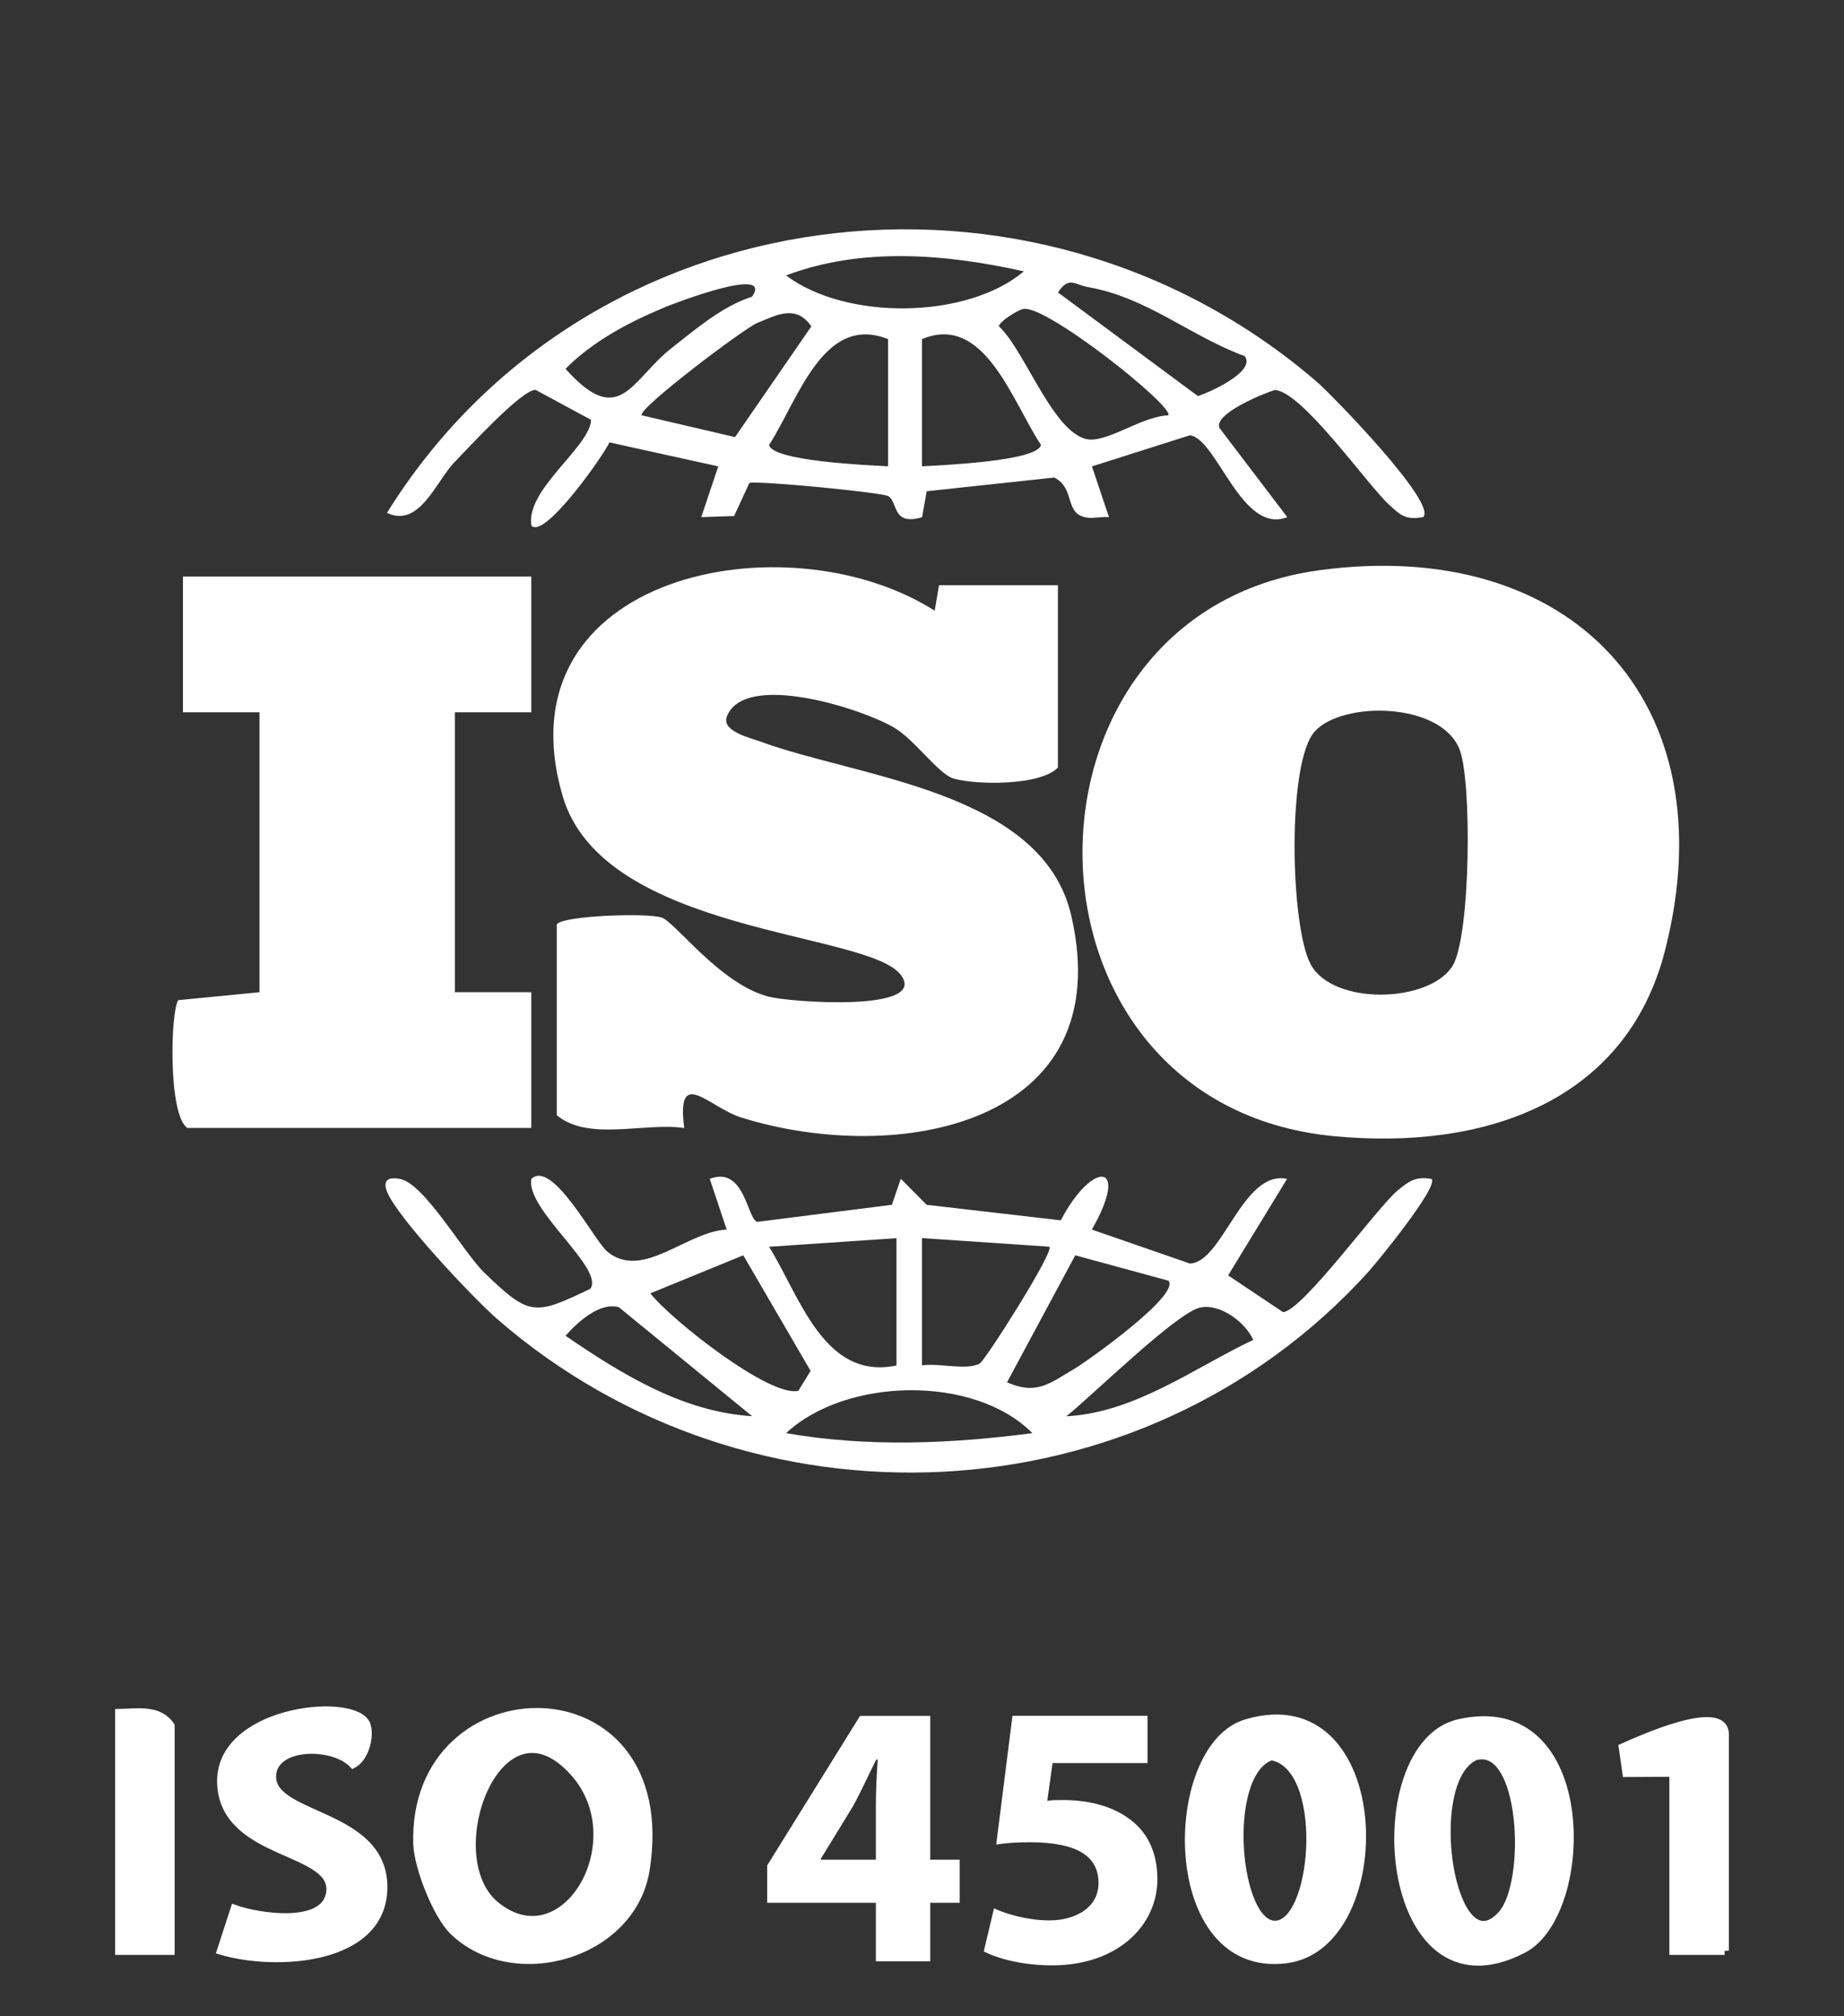
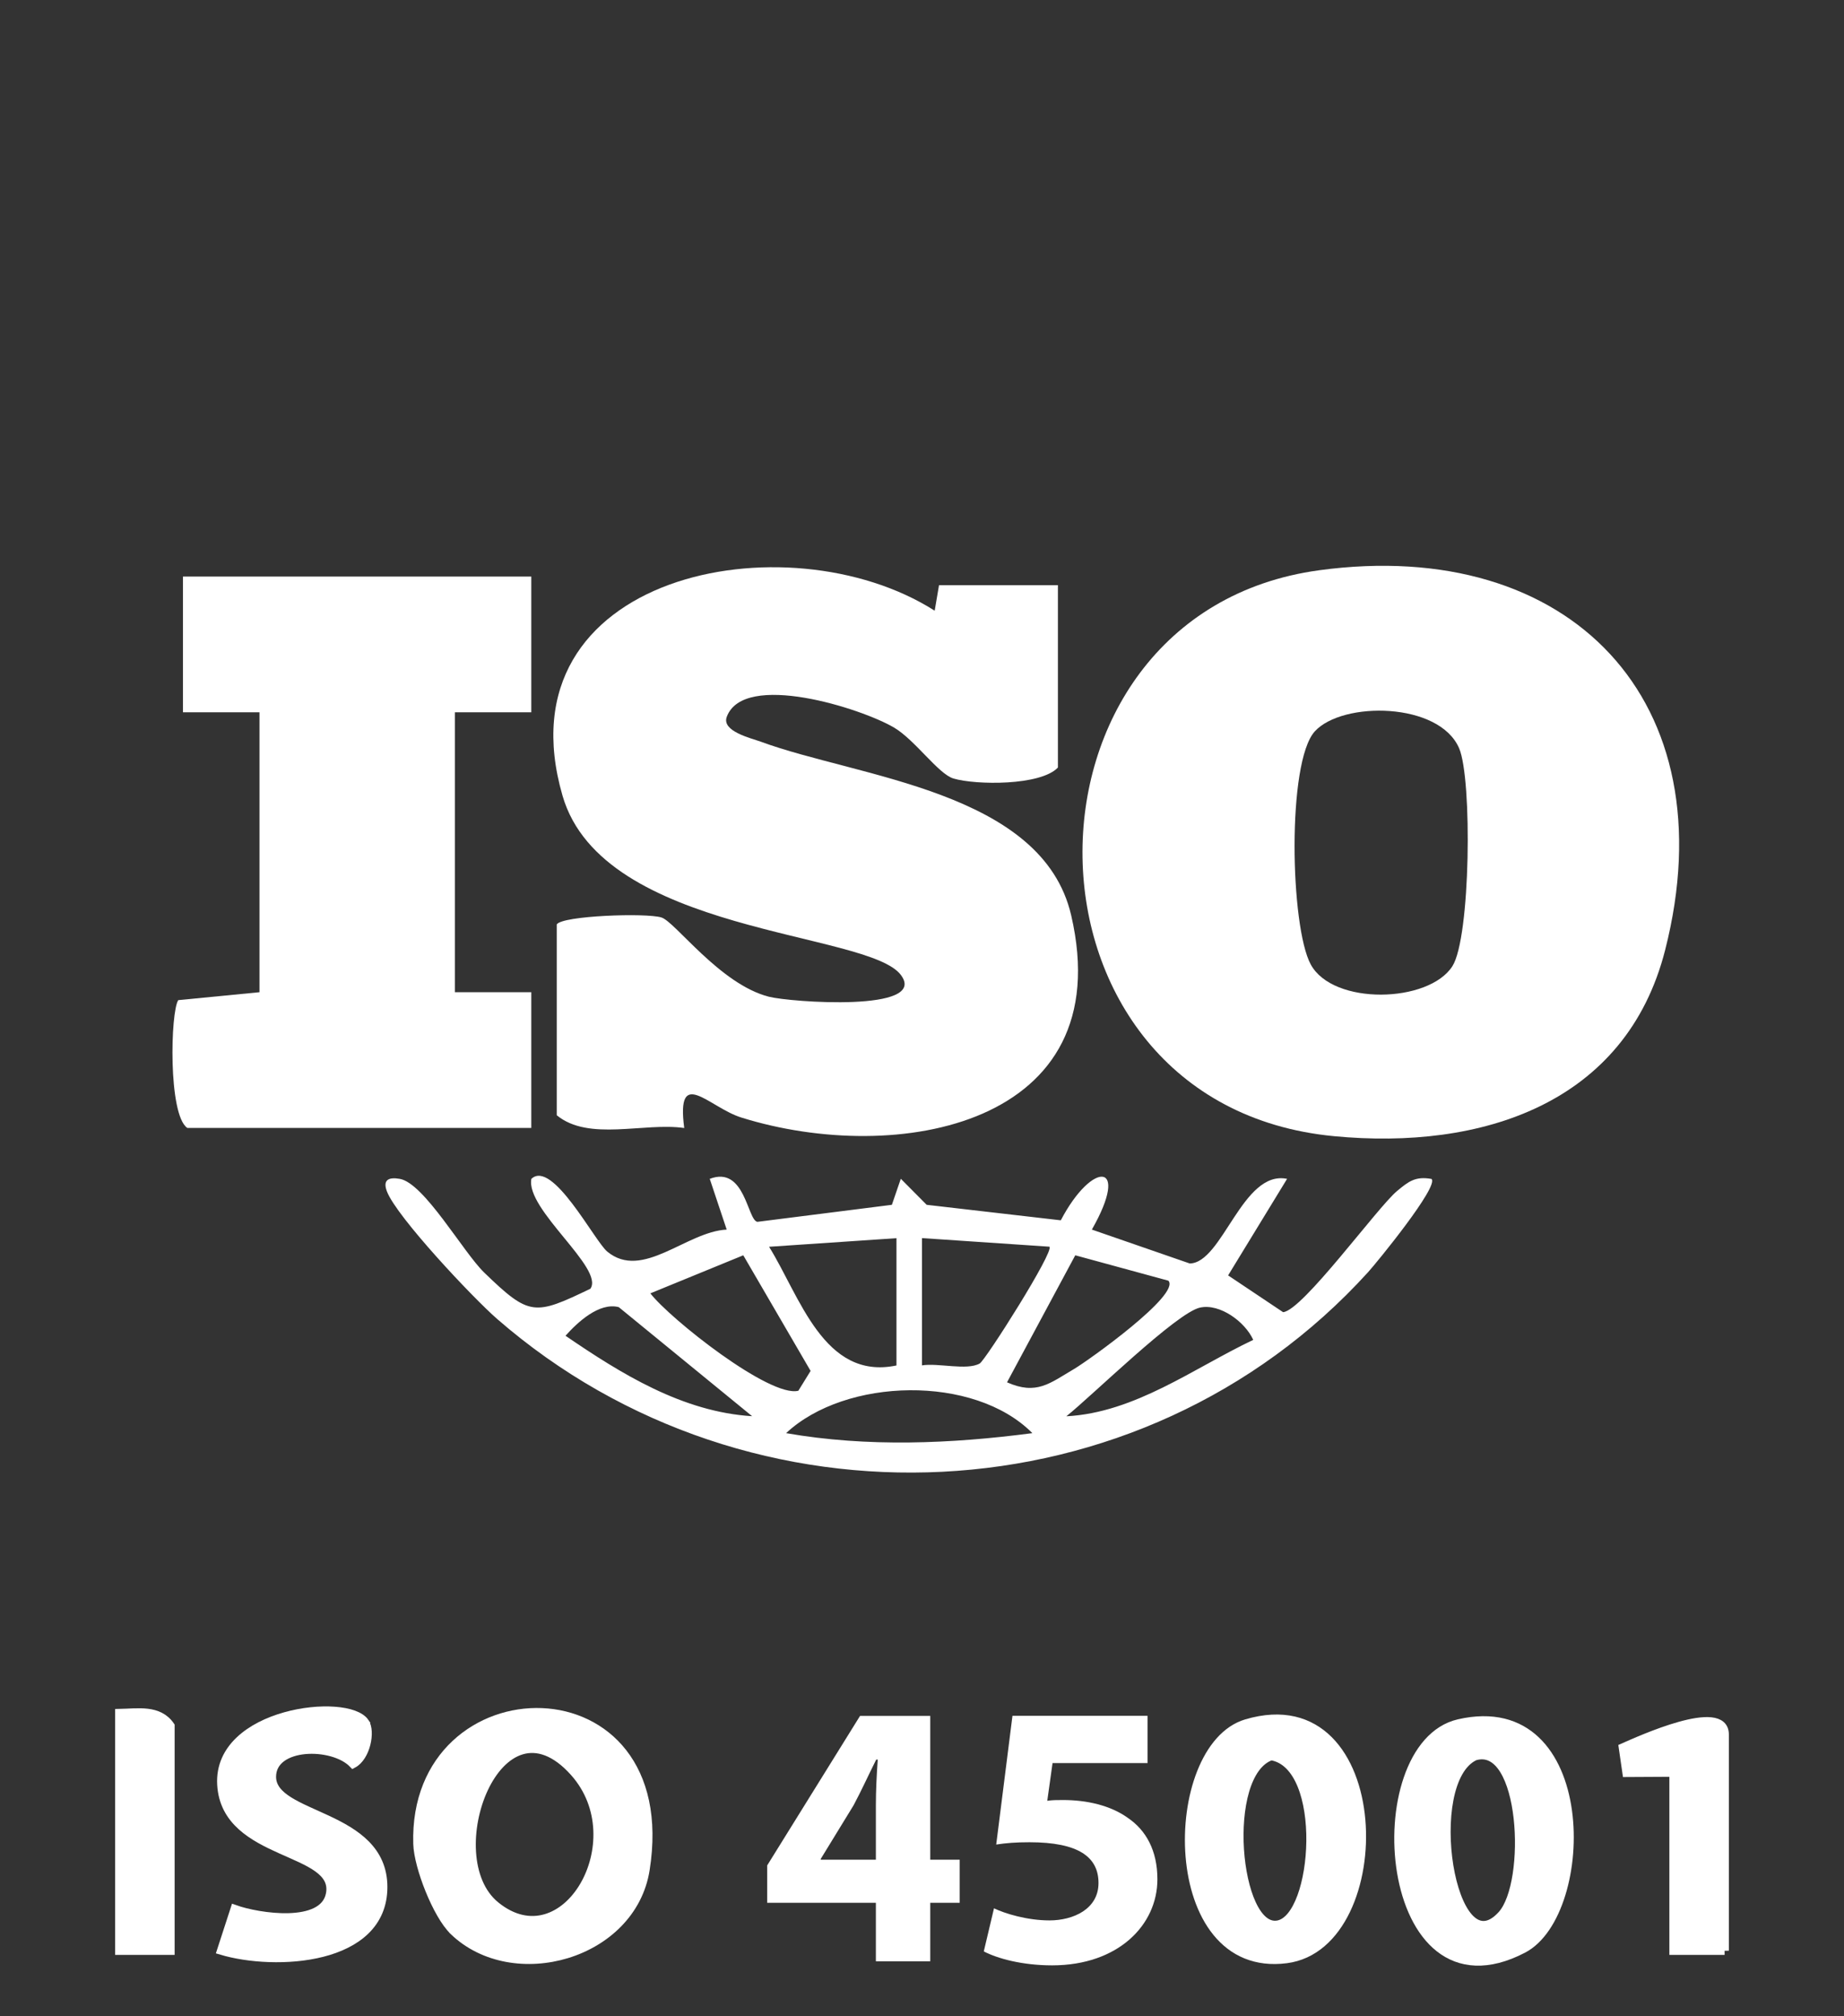
<svg xmlns="http://www.w3.org/2000/svg" id="Ebene_1" version="1.1" viewBox="0 0 216.68 236.81">
  <rect x="0" y="0" width="216.68" height="236.81" fill="#333333" stroke="none" />
  <defs>
    <style>
      .st0, .st1 {
        fill: #fff;
      }

      .st1 {
        stroke: #fff;
        stroke-miterlimit: 10;
      }
    </style>
  </defs>
  <g>
    <path class="st0" d="M155,66.98c29.51-4.01,48.1,15.38,40.67,44.58-4.61,18.14-21.64,23.54-38.91,21.89-39.01-3.71-39.23-61.38-1.75-66.47ZM154.5,85.9c-3.3,3.61-2.89,22.95-.48,27.38,2.62,4.83,13.85,4.55,16.64.21,2.15-3.35,2.34-21.99.8-25.59-2.33-5.46-13.71-5.56-16.96-2Z" />
    <path class="st0" d="M65.43,108.57c.65-1.02,10.49-1.37,12.29-.81,1.62.5,6.87,7.84,12.63,9.31,2.51.64,18.76,1.84,15.52-2.54-3.84-5.2-35.04-4.74-39.77-21.07-7.55-26.06,26.38-32.78,43.73-21.73l.51-3h13.97v21.42c-2.03,2.15-9.63,2.07-12.27,1.29-1.77-.52-4.51-4.52-6.98-5.98-3.84-2.27-17.65-6.65-19.66-1.27-.64,1.71,2.86,2.51,4.01,2.93,11.42,4.21,33.07,5.77,36.46,20.39,5.73,24.69-20.47,29.46-38.76,23.75-3.79-1.18-7.67-6.14-6.71,1.23-4.73-.68-11.22,1.6-14.98-1.5v-22.42Z" />
    <path class="st0" d="M62.43,67.72v15.94h-8.98v32.88h8.98v15.94H22.01c-2.27-1.54-1.98-13.69-1.06-15.01l9.54-.93v-32.88h-8.99s0-15.94,0-15.94h40.92Z" />
    <path class="st0" d="M69.38,151.36c1.65-2.4-7.65-9.31-6.94-12.9,2.47-2.32,7.41,7.29,8.91,8.54,4.14,3.43,9.29-2.34,14.04-2.58l-1.99-5.96c4.15-1.59,4.41,4.87,5.6,5.05l15.8-2,1.05-3.06,3.04,3.06,15.76,1.82c3.71-7.08,8.22-6.92,3.65,1.09l11.5,3.98c3.86-.05,6.19-11.02,11.44-9.94l-6.93,11.34,6.46,4.32c2.3-.19,11.1-12.33,13.39-14.23,1.35-1.12,2.15-1.76,4.05-1.42.93.83-6.49,9.9-7.47,10.97-26.64,29.32-72.61,31.32-102.32,5.48-2.85-2.48-11.78-11.96-12.95-14.97-.53-1.37.2-1.72,1.5-1.49,2.87.49,7.45,8.61,9.93,11.01,5.33,5.15,5.89,5.06,12.47,1.9ZM105.34,145.43l-14.97,1.01c3.61,5.78,6.43,15.73,14.97,13.94v-14.94ZM108.34,145.43v14.94c1.9-.31,5.28.63,6.78-.22.69-.4,8.82-13.22,8.19-13.72l-14.97-1.01ZM87.34,147.44l-10.92,4.47c2.33,3.01,14.05,12.28,17.39,11.44l1.44-2.33-7.91-13.58ZM137.28,150.42l-10.93-2.98-8.02,14.92c3.47,1.53,5,.13,7.9-1.58,1.6-.94,12.55-8.74,11.06-10.36ZM88.38,166.34l-15.67-12.81c-2.29-.6-4.83,1.76-6.26,3.36,6.54,4.47,13.76,8.95,21.94,9.45ZM147.26,157.37c-.96-2.12-3.91-4.29-6.24-3.79-2.76.58-12.75,10.41-15.72,12.77,8.08-.43,14.92-5.63,21.95-8.97ZM121.31,168.33c-6.85-6.91-21.96-6.53-28.94,0,9.58,1.67,19.38,1.25,28.94,0Z" />
-     <path class="st0" d="M167.21,60.74c-2.04.36-2.64-.22-4-1.47-2.56-2.36-10.27-13.38-13.43-13.46-1.35.42-7.17,2.79-6.49,4.45l7.97,10.48c-5.36,2.13-8.28-9.28-11.45-9.61l-11.5,3.65,2,5.96c-.83-.08-1.78.17-2.54.06-2.79-.38-1.33-3.41-3.89-4.71l-14.99,1.61-.54,3.05c-3.54,1.04-2.81-1.74-3.96-2.47-.7-.44-15.23-1.84-16.33-1.56l-1.8,3.89-3.86.13,2-5.96-12.79-2.82c-.61,1.42-7.64,11.43-9.16,9.78-.77-4.19,6.94-9.3,7-12.43l-6.52-3.52c-1.65-.01-7.88,6.81-9.49,8.46-2.19,2.23-4.14,7.82-7.97,5.99,23.41-37.66,75.79-44.22,109.26-15.4,1.78,1.54,14.21,14.29,12.5,15.9ZM120.31,31.87c-9.17-2.04-19.06-2.88-27.94.48,7.01,5.3,21.24,5.17,27.94-.48ZM88.38,34.83c2.54-3.71-9.32.86-10.24,1.25-4.21,1.75-8.44,3.97-11.69,7.24,6.41,7.16,7.69,1.29,12.49-2.46,2.82-2.21,6-4.93,9.45-6.02ZM146.26,41.83c-6.4-2.35-11.46-6.89-18.41-8.11-1.56-.27-2.26-1.32-3.53.63l16.44,12.17c1.26-.39,6.86-2.86,5.5-4.69ZM137.28,48.78c.76-.98-14.37-13.04-17.04-12.49-.73.15-2.83,1.51-2.87,2.03,3.23,2.95,6.77,13.78,11.17,13.3,2.55-.28,5.9-2.72,8.74-2.84ZM75.41,48.78l10.96,2.56,8.97-13.01c-1.84-2.63-4.11-1.31-6.37-.39-1.54.63-14.13,10.13-13.57,10.85ZM104.35,39.83c-7.64-3.03-10.55,7.16-13.98,12.43.38,1.91,11.64,2.38,13.98,2.51v-14.94ZM108.34,54.77c2.34-.13,13.59-.6,13.98-2.51-3.39-5.12-6.65-15.5-13.98-12.43v14.94Z" />
  </g>
  <g>
    <path class="st1" d="M53.29,226.78c-1.95-1.88-4.15-7.52-4.23-10.21-.62-20.78,30.65-21.42,26.78,3.02-1.59,10.06-15.52,13.99-22.55,7.2ZM58.23,223.83c8.15,6.63,16.46-7.6,9.24-15.68-8.92-9.98-16.31,9.93-9.24,15.68Z" />
    <path class="st1" d="M146.46,202.43c16.97-5.04,17.4,26.02,4.7,27.66-14.48,1.88-14.22-24.84-4.7-27.66ZM149.37,206.25c-5.92,2.04-4.19,20.69.78,19.82,4.66-.82,5.87-18.73-.78-19.82Z" />
    <path class="st1" d="M171.42,202.43c15.96-3.67,15.65,22.24,7.56,26.47-16.68,8.71-18.99-23.84-7.56-26.47ZM176.47,224.92c3.44-3.78,2.65-20.39-3.17-18.65-6.31,2.93-2.8,25.23,3.17,18.65Z" />
    <path class="st1" d="M42.88,202.3c.73,1.08.13,4.06-1.39,4.87-2.37-2.47-9.53-2.41-9.55,1.51-.02,4.91,13.08,4.24,13.08,12.96s-12.71,9.35-19.02,7.46l1.58-4.86c2.76.99,10.43,2.18,11.21-1.75,1.08-5.45-12.28-4.3-12.77-12.88s14.82-10.33,16.86-7.31Z" />
    <path class="st1" d="M91.82,228.6" />
    <path class="st1" d="M202.65,229.11h-5.99v-20.92l-5.52.03-.43-2.96c1.89-.83,11.94-5.43,11.94-1.54v25.4Z" />
    <path class="st1" d="M20.02,229.11h-5.99v-27.89c2.15-.04,4.61-.52,5.99,1.49v26.4Z" />
  </g>
  <g>
    <path class="st0" d="M102.92,230.36v-6.87h-12.77v-4.39l10.91-17.56h8.25v16.89h3.46v5.06h-3.46v6.87h-6.39ZM102.92,218.43v-6.39c0-1.73.09-3.5.22-5.37h-.18c-.93,1.86-1.69,3.55-2.66,5.37l-3.86,6.3v.09h6.47Z" />
    <path class="st0" d="M134.85,207.08h-11.17l-.62,4.43c.62-.09,1.15-.09,1.86-.09,2.75,0,5.54.62,7.58,2.08,2.17,1.46,3.5,3.86,3.5,7.23,0,5.37-4.61,10.11-12.37,10.11-3.5,0-6.43-.8-8.03-1.64l1.2-5.06c1.29.62,3.9,1.42,6.52,1.42,2.79,0,5.76-1.33,5.76-4.39s-2.35-4.79-8.12-4.79c-1.6,0-2.71.09-3.9.27l1.91-15.12h15.87v5.54Z" />
  </g>
</svg>